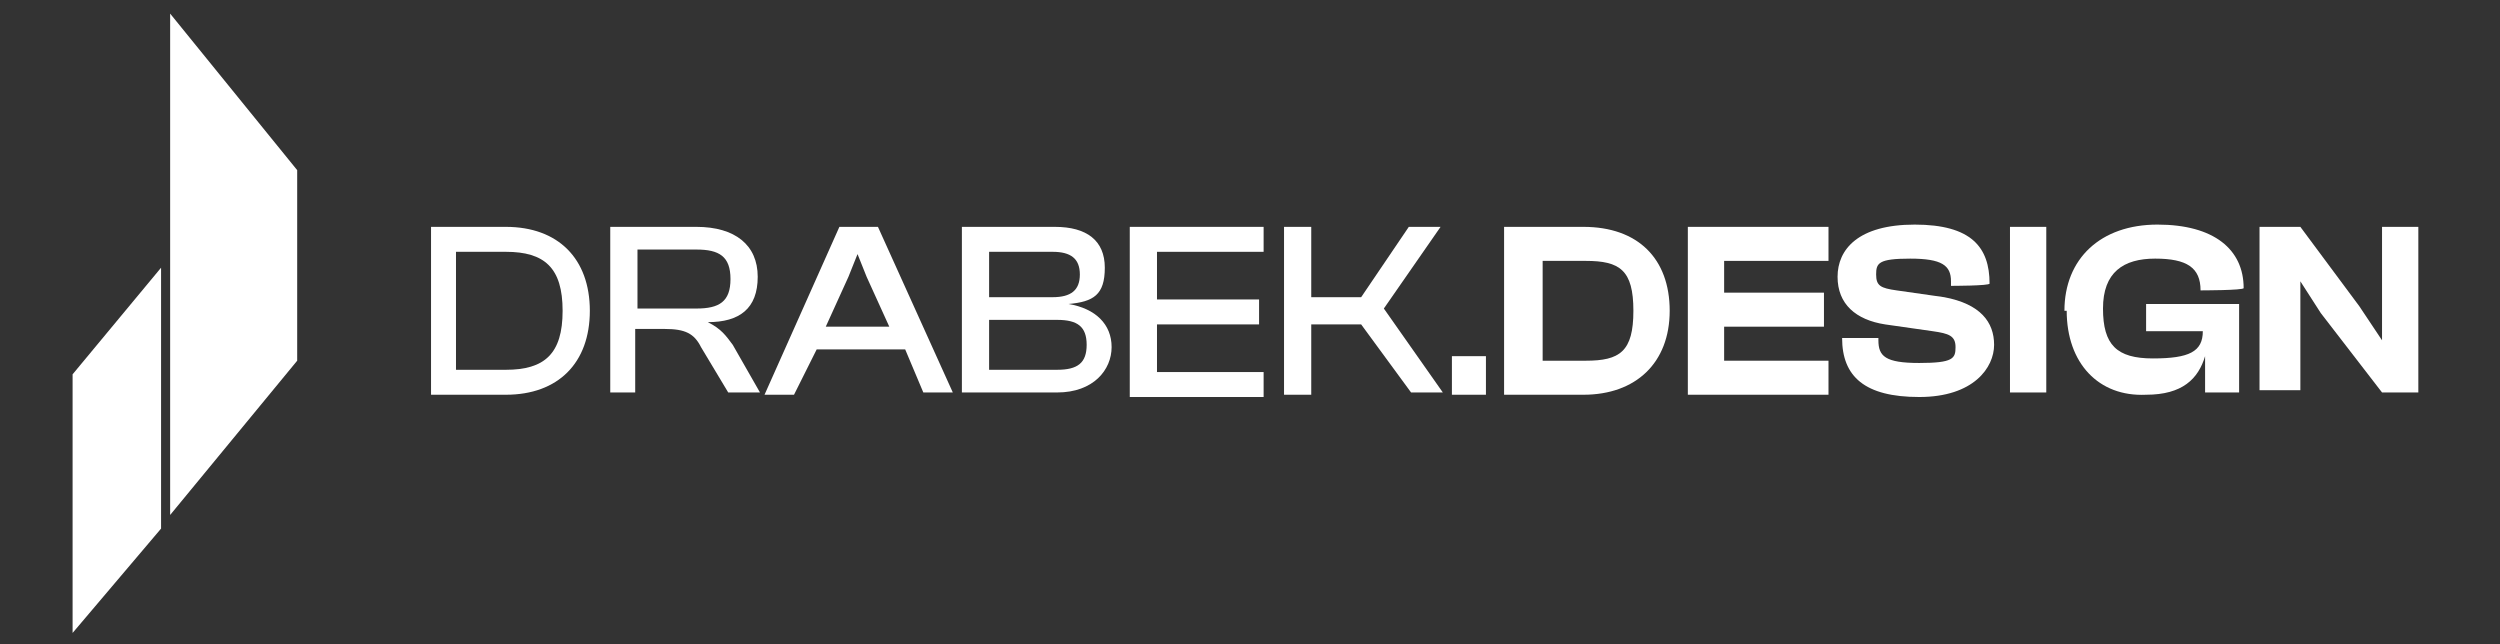
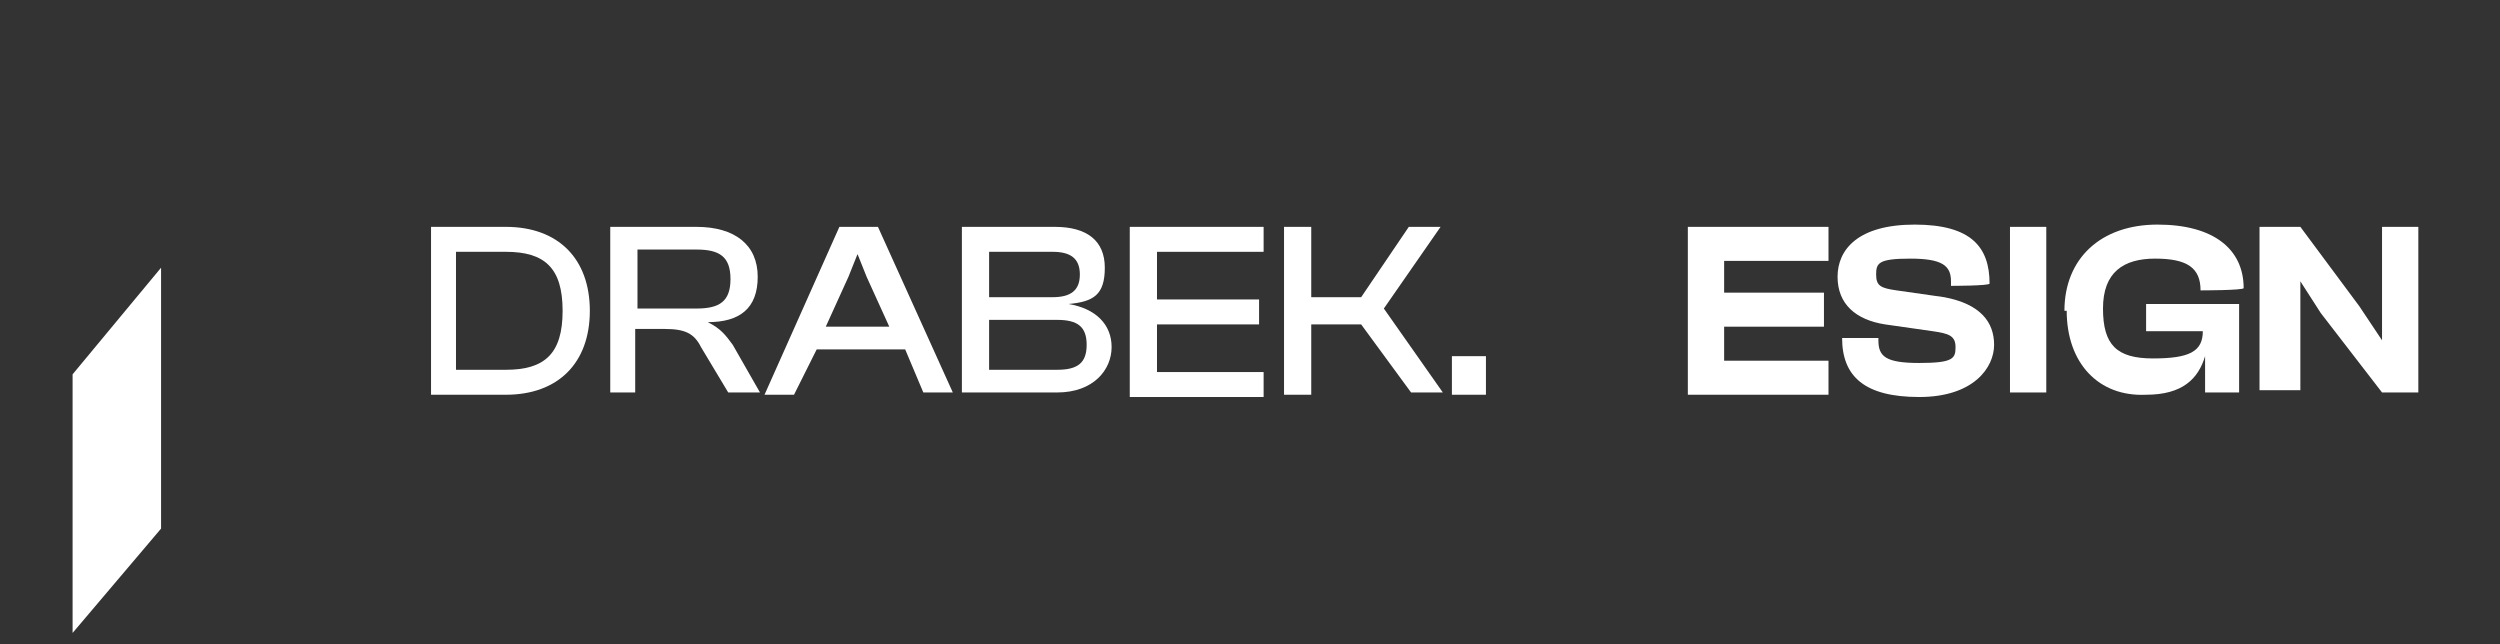
<svg xmlns="http://www.w3.org/2000/svg" id="Warstwa_1" data-name="Warstwa 1" version="1.1" viewBox="0 0 110.2 28.4">
  <rect x="0" y="0" width="110.2" height="28.4" fill="#333333" stroke="none" />
  <defs>
    <style>
      .cls-1 {
        fill: #fff;
        stroke-width: 0px;
      }
    </style>
  </defs>
  <g>
    <path class="cls-1" d="M19,17.4v-7.4h3.3c2.3,0,3.7,1.4,3.7,3.7s-1.4,3.7-3.7,3.7h-3.3ZM20.1,11.1v5.2h2.2c1.7,0,2.5-.7,2.5-2.6s-.8-2.6-2.5-2.6c0,0-2.2,0-2.2,0Z" />
    <path class="cls-1" d="M26.9,17.4v-7.4h3.8c1.7,0,2.7.8,2.7,2.2s-.8,2-2.2,2h0c.6.3.8.6,1.1,1l1.2,2.1h-1.4l-1.2-2c-.3-.6-.7-.8-1.6-.8h-1.3v2.8h-1.1ZM28.1,13.6h2.6c1,0,1.5-.3,1.5-1.3s-.5-1.3-1.5-1.3h-2.6v2.6Z" />
    <path class="cls-1" d="M33.7,17.4l3.3-7.4h1.7l3.3,7.3h-1.3l-.8-1.9h-3.9l-1,2h-1.3ZM36.3,14.4h2.9l-1-2.2-.4-1h0l-.4,1-1,2.2Z" />
    <path class="cls-1" d="M42.4,17.4v-7.4h4.1c1.4,0,2.2.6,2.2,1.8s-.5,1.5-1.6,1.6h0c1.2.2,1.9.9,1.9,1.9s-.8,2-2.4,2h-4.2ZM43.6,13.1h2.8c.8,0,1.2-.3,1.2-1s-.4-1-1.2-1h-2.8v2ZM43.6,16.3h3c.9,0,1.3-.3,1.3-1.1s-.4-1.1-1.3-1.1h-3v2.2Z" />
    <path class="cls-1" d="M49.8,17.4v-7.4h5.9v1.1h-4.7v2.1h4.5v1.1h-4.5v2.1h4.7v1.1h-5.9Z" />
    <path class="cls-1" d="M56.6,17.4v-7.4h1.2v3.1h2.2l2.1-3.1h1.4l-2.5,3.6,2.6,3.7h-1.4l-2.2-3h-2.2v3.1h-1.2Z" />
    <path class="cls-1" d="M64,17.4v-1.7h1.5v1.7h-1.5Z" />
-     <path class="cls-1" d="M66.3,17.4v-7.4h3.5c2.4,0,3.8,1.4,3.8,3.7s-1.5,3.7-3.8,3.7h-3.5ZM68,11.5v4.4h1.9c1.5,0,2.1-.4,2.1-2.2s-.6-2.2-2.1-2.2h-1.9Z" />
    <path class="cls-1" d="M74.4,17.4v-7.4h6.2v1.5h-4.6v1.4h4.4v1.5h-4.4v1.5h4.6v1.5h-6.2Z" />
    <path class="cls-1" d="M81.2,14.9h1.6c0-.1,0,.1,0,.1,0,.7.3,1,1.8,1s1.6-.2,1.6-.7-.3-.6-1-.7l-2.1-.3c-1.3-.2-2.1-.9-2.1-2.1s.9-2.3,3.4-2.3,3.3,1,3.3,2.6h0c0,.1-1.7.1-1.7.1v-.2c0-.7-.4-1-1.8-1s-1.5.2-1.5.7.2.6.9.7l2.1.3c1.6.3,2.2,1.1,2.2,2.1s-.9,2.3-3.3,2.3-3.4-.9-3.4-2.6Z" />
    <path class="cls-1" d="M88.6,17.4v-7.4h1.6v7.3h-1.6Z" />
    <path class="cls-1" d="M91,13.7c0-2.3,1.6-3.8,4.1-3.8s3.8,1.1,3.8,2.8h0c0,.1-1.9.1-1.9.1h0c0-1-.6-1.4-2-1.4s-2.3.6-2.3,2.2.6,2.2,2.2,2.2,2.2-.3,2.2-1.2h-2.5v-1.2h4.1v3.9h-1.5v-1.6h0c-.3,1-1,1.7-2.6,1.7-2.1.1-3.5-1.4-3.5-3.7Z" />
    <path class="cls-1" d="M99.6,17.4v-7.4h1.8l2.6,3.5,1,1.5h0v-1.5c0,0,0-3.5,0-3.5h1.6v7.3h-1.6l-2.7-3.5-.9-1.4h0v1.3c0,0,0,3.5,0,3.5h-1.8v.2Z" />
  </g>
  <polygon class="cls-1" points="3.2 27.9 3.2 16.5 7.1 11.8 7.1 23.3 3.2 27.9" />
-   <polygon class="cls-1" points="7.5 22.7 7.5 .6 13.1 7.5 13.1 15.9 7.5 22.7" />
</svg>